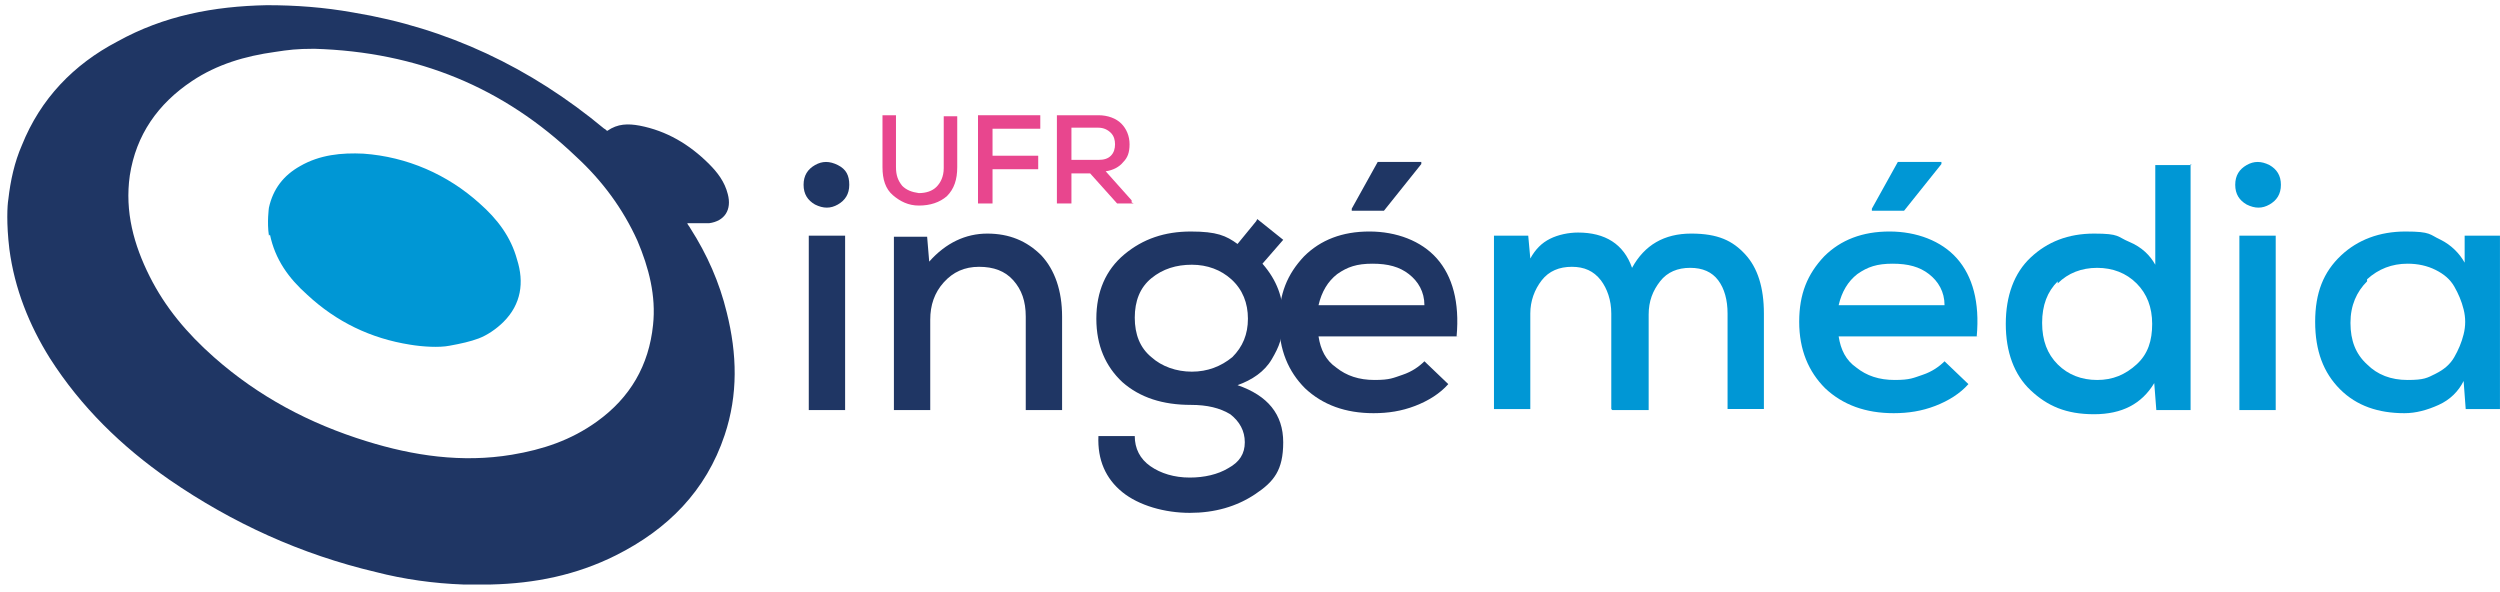
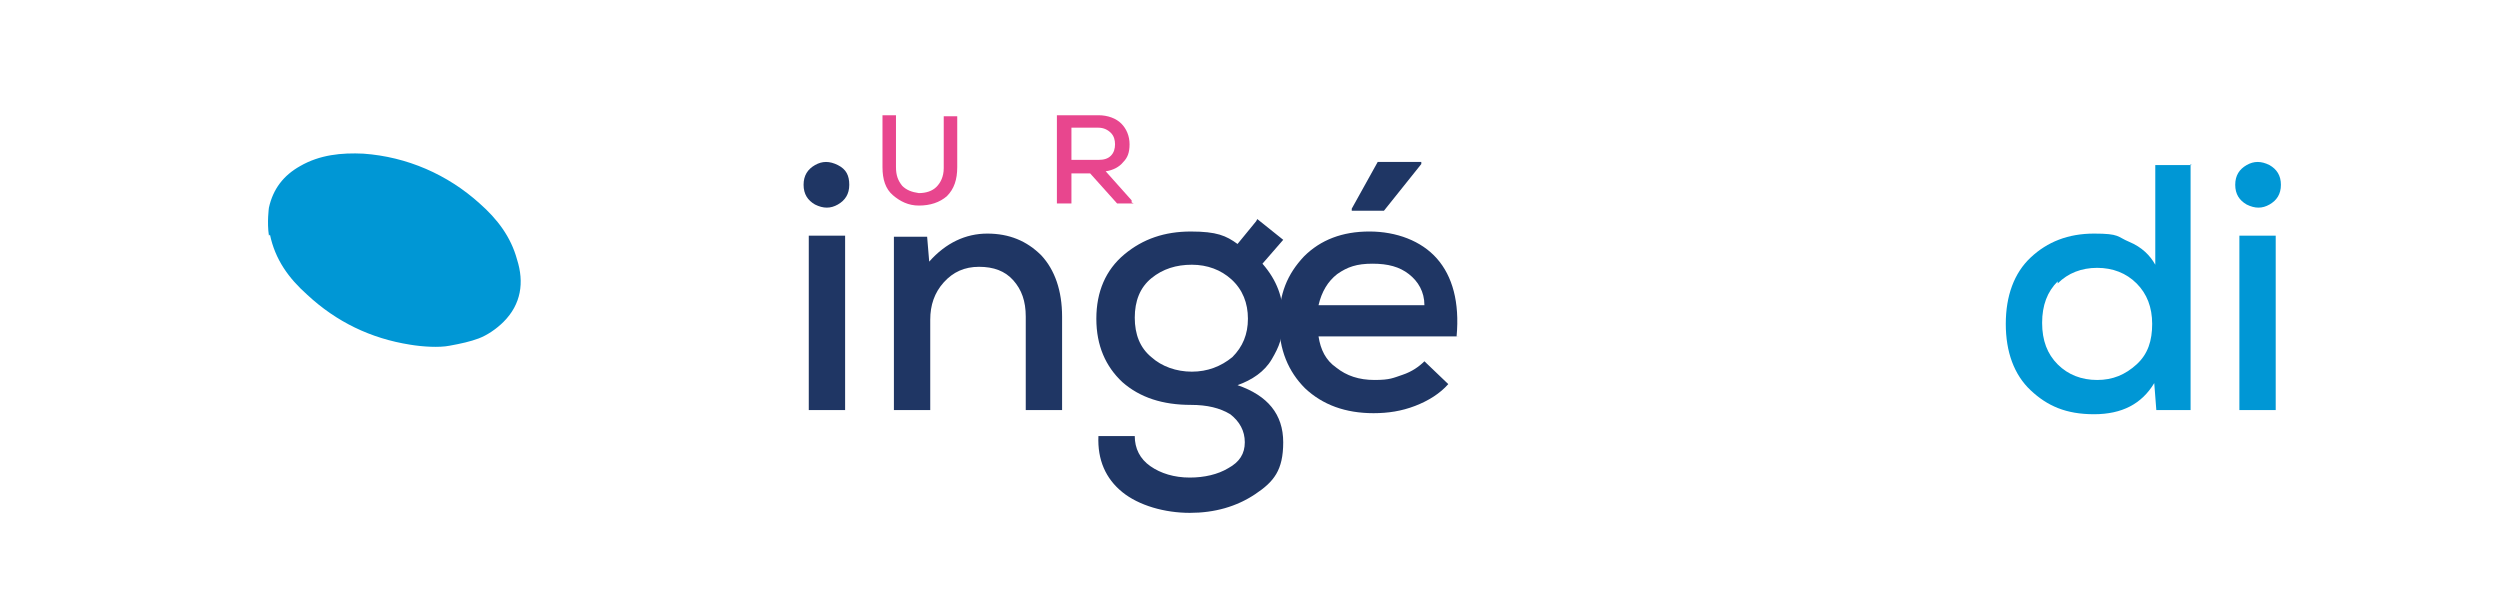
<svg xmlns="http://www.w3.org/2000/svg" class="xl:w-[130px] lg:w-[100px] w-[120px]" width="135.19" height="32" id="Calque_1" data-name="Calque 1" version="1.1" viewBox="0 0 240.8 57">
  <defs>
    <style>
      .cls-1 {
        fill: #0097d5;
      }

      .cls-1, .cls-2, .cls-3 {
        stroke-width: 0px;
      }

      .cls-2 {
        fill: #e8468e;
      }

      .cls-3 {
        fill: #1f3664;
      }

      .cls-4 {
        isolation: isolate;
      }
    </style>
  </defs>
  <g class="cls-4">
    <g class="cls-4">
      <path class="cls-3" d="M78.5,15.9c.7-.4,1.4-.4,2.2,0s1.1,1,1.1,1.9-.4,1.5-1.1,1.9c-.7.4-1.4.4-2.2,0-.7-.4-1.1-1-1.1-1.9s.4-1.5,1.1-1.9ZM77.9,22.7v16.8h3.5v-16.8h-3.5Z" fill="#1F3664" stroke-width="0px" />
      <path class="cls-3" d="M98.8,39.4v-8.9c0-1.5-.4-2.6-1.2-3.5s-1.9-1.3-3.3-1.3-2.5.5-3.4,1.5-1.3,2.2-1.3,3.6v8.7h-3.5v-16.7h3.2l.2,2.4c1.6-1.8,3.5-2.7,5.6-2.7s3.8.7,5.2,2.1c1.3,1.4,2,3.4,2,5.9v9h-3.5Z" fill="#1F3664" stroke-width="0px" />
      <path class="cls-3" d="M121.1,21.1l2.5,2-2,2.3c1.4,1.6,2,3.3,2,5.2s-.4,2.8-1.1,4-1.9,2-3.3,2.5c2.9,1,4.4,2.8,4.4,5.5s-.9,3.8-2.7,5c-1.8,1.2-3.9,1.8-6.3,1.8s-4.9-.7-6.5-2-2.4-3.1-2.3-5.4h3.5c0,1.2.5,2.2,1.5,2.9,1,.7,2.3,1.1,3.8,1.1,1.4,0,2.7-.3,3.7-.9,1.1-.6,1.6-1.4,1.6-2.5s-.5-2-1.4-2.7c-1-.6-2.2-.9-3.8-.9-2.7,0-4.9-.7-6.6-2.2-1.6-1.5-2.5-3.5-2.5-6.1s.9-4.7,2.7-6.2,3.9-2.2,6.4-2.2,3.4.4,4.5,1.2l1.8-2.2ZM110.9,26.8c-1.1.9-1.6,2.2-1.6,3.8s.5,2.9,1.6,3.8c1,.9,2.4,1.4,3.9,1.4s2.8-.5,3.9-1.4c1-1,1.5-2.2,1.5-3.7s-.5-2.8-1.6-3.8c-1-.9-2.3-1.4-3.8-1.4s-2.8.4-3.9,1.3Z" fill="#1F3664" stroke-width="0px" />
    </g>
    <g class="cls-4">
      <path class="cls-3" d="M140.5,32.4h-13.5c.2,1.3.7,2.3,1.7,3,1,.8,2.2,1.2,3.7,1.2s1.8-.2,2.7-.5,1.6-.8,2.1-1.3l2.3,2.2c-.8.9-1.9,1.6-3.2,2.1-1.3.5-2.6.7-4,.7-2.7,0-4.9-.8-6.6-2.4-1.6-1.6-2.5-3.7-2.5-6.4s.8-4.6,2.4-6.3c1.6-1.6,3.7-2.4,6.3-2.4s5,.9,6.5,2.6,2.2,4.2,1.9,7.5ZM127.1,29.4h10.1c0-1.3-.6-2.3-1.5-3-.9-.7-2-1-3.5-1s-2.4.3-3.4,1c-.9.7-1.5,1.7-1.8,3ZM136.9,15.6h-4.2l-2.5,4.5v.2h3.1l3.6-4.5h0Z" fill="#1F3664" stroke-width="0px" />
    </g>
    <g class="cls-4">
-       <path class="cls-1" d="M155.2,39.4v-9.2c0-1.3-.4-2.4-1-3.2-.7-.9-1.6-1.3-2.8-1.3s-2.2.4-2.9,1.3c-.7.9-1.1,2-1.1,3.2v9.2h-3.5v-16.7h3.3l.2,2.2c.5-.9,1.1-1.5,1.9-1.9s1.8-.6,2.7-.6c2.6,0,4.4,1.1,5.2,3.4,1.2-2.2,3.1-3.3,5.7-3.3s4,.7,5.2,2,1.8,3.2,1.8,5.7v9.2h-3.5v-9.2c0-1.3-.3-2.4-.9-3.2-.6-.8-1.5-1.2-2.7-1.2s-2.2.4-2.9,1.3c-.7.9-1.1,1.9-1.1,3.2v9.2h-3.5Z" fill="#0097D5" stroke-width="0px" />
-       <path class="cls-1" d="M190.6,32.4h-13.5c.2,1.3.7,2.3,1.7,3,1,.8,2.2,1.2,3.7,1.2s1.8-.2,2.7-.5,1.6-.8,2.1-1.3l2.3,2.2c-.8.9-1.9,1.6-3.2,2.1-1.3.5-2.6.7-4,.7-2.7,0-4.9-.8-6.6-2.4-1.6-1.6-2.5-3.7-2.5-6.4s.8-4.6,2.4-6.3c1.6-1.6,3.7-2.4,6.3-2.4s5,.9,6.5,2.6,2.2,4.2,1.9,7.5ZM177.2,29.4h10.1c0-1.3-.6-2.3-1.5-3-.9-.7-2-1-3.5-1s-2.4.3-3.4,1c-.9.7-1.5,1.7-1.8,3ZM187,15.6h-4.2l-2.5,4.5v.2h3.1l3.6-4.5h0Z" fill="#0097D5" stroke-width="0px" />
      <path class="cls-1" d="M211,15.8v23.7h-3.3l-.2-2.6c-1.2,2-3.1,3-5.8,3s-4.5-.8-6.1-2.3-2.4-3.7-2.4-6.4.8-4.9,2.4-6.4c1.6-1.5,3.6-2.3,6.1-2.3s2.2.3,3.4.8,2,1.3,2.5,2.2v-9.6h3.5ZM198.2,27.1c-1,1-1.5,2.3-1.5,4s.5,3,1.5,4c1,1,2.3,1.5,3.8,1.5s2.7-.5,3.8-1.5,1.5-2.3,1.5-3.9-.5-2.9-1.5-3.9-2.3-1.5-3.8-1.5-2.8.5-3.8,1.5Z" fill="#0097D5" stroke-width="0px" />
      <path class="cls-1" d="M216.4,15.9c.7-.4,1.4-.4,2.2,0,.7.4,1.1,1,1.1,1.9s-.4,1.5-1.1,1.9c-.7.4-1.4.4-2.2,0-.7-.4-1.1-1-1.1-1.9s.4-1.5,1.1-1.9ZM215.7,22.7v16.8h3.5v-16.8h-3.5Z" fill="#0097D5" stroke-width="0px" />
-       <path class="cls-1" d="M237.4,22.7h3.4v16.7h-3.3l-.2-2.7c-.5,1-1.3,1.8-2.4,2.3-1.1.5-2.2.8-3.3.8-2.5,0-4.6-.7-6.2-2.3s-2.4-3.7-2.4-6.5.8-4.8,2.5-6.4c1.6-1.5,3.7-2.3,6.2-2.3s2.3.3,3.4.8c1,.5,1.8,1.3,2.3,2.2v-2.6ZM228,27.1c-1,1-1.6,2.3-1.6,4s.5,3,1.6,4c1,1,2.3,1.5,3.9,1.5s1.9-.2,2.7-.6c.8-.4,1.4-.9,1.8-1.6.4-.7.7-1.4.9-2.2.2-.8.2-1.6,0-2.4-.2-.8-.5-1.5-.9-2.2-.4-.7-1-1.2-1.8-1.6-.8-.4-1.7-.6-2.7-.6-1.5,0-2.8.5-3.9,1.5Z" fill="#0097D5" stroke-width="0px" />
    </g>
  </g>
-   <path class="cls-3" d="M.8,19.2c.2-1.8.6-3.6,1.3-5.2,1.8-4.5,5-7.8,9.2-10C15.8,1.5,20.6.6,25.7.5c2.8,0,5.5.2,8.3.7,9.1,1.5,17.1,5.3,24.2,11.2.1,0,.2.2.3.2,1-.7,2-.7,3.1-.5,2.6.5,4.8,1.8,6.7,3.7.8.8,1.5,1.7,1.8,2.9.4,1.5-.3,2.6-1.8,2.8-.7,0-1.4,0-2.1,0,0,.1.2.3.3.5,1.6,2.5,2.8,5.2,3.5,8.1,1,4,1.1,7.9-.2,11.8-1.8,5.4-5.5,9.1-10.5,11.6-3.8,1.9-7.8,2.7-12,2.8h-2.7c-2.8-.1-5.7-.5-8.4-1.2-7.2-1.7-13.8-4.7-19.9-8.9-4.6-3.2-8.5-7-11.5-11.7-2-3.2-3.4-6.7-3.9-10.5-.3-2.5-.2-4.2-.1-4.8h0ZM30.2,4.7c-1.6,0-2.4.1-3.7.3-2.9.4-5.6,1.2-8,2.8-3.3,2.2-5.4,5.2-6,9.1-.5,3.5.4,6.7,1.9,9.7,1.5,3,3.6,5.5,6.2,7.8,4.3,3.8,9.2,6.4,14.7,8.1,4.5,1.4,9.2,2.1,14,1.3,3-.5,5.7-1.4,8.2-3.2,3.2-2.3,5-5.4,5.4-9.3.3-2.8-.4-5.5-1.5-8.1-1.4-3.1-3.4-5.8-5.9-8.1-7-6.7-15.3-10.1-25.2-10.4Z" fill="#1F3664" stroke-width="0px" />
  <path class="cls-1" d="M26,22.6c.5,2.4,1.8,4.2,3.6,5.8,2.8,2.6,6.1,4.2,9.9,4.8,1.2.2,2.8.3,3.8.1,1.1-.2,2-.4,2.8-.7s1.7-.9,2.4-1.6c1.7-1.7,2-3.8,1.3-6-.6-2.2-1.9-3.9-3.6-5.4-3.1-2.8-7-4.5-11.2-4.8-2.1-.1-4.2.1-6.1,1.2-1.6.9-2.6,2.2-3,4,0,0-.2,1.4,0,2.7h0Z" fill="#0097D5" stroke-width="0px" />
  <g class="cls-4">
    <g class="cls-4">
      <path class="cls-2" d="M92.2,11.1v5c0,1.2-.3,2.1-1,2.8-.7.6-1.6.9-2.7.9-1,0-1.8-.4-2.5-1-.7-.6-1-1.5-1-2.7v-5h1.3v5c0,.8.2,1.3.6,1.8.4.4.9.6,1.6.7.7,0,1.3-.2,1.7-.6.4-.4.7-1,.7-1.8v-5h1.3Z" fill="#E8468E" stroke-width="0px" />
-       <path class="cls-2" d="M94.2,19.6v-8.5h6v1.3h-4.6v2.6h4.4v1.3h-4.4v3.3h-1.4Z" fill="#E8468E" stroke-width="0px" />
      <path class="cls-2" d="M109.2,19.6h-1.6l-2.6-2.9h-1.8v2.9h-1.4v-8.5c.4,0,1.1,0,2,0,.9,0,1.5,0,2,0,.9,0,1.7.3,2.2.8.5.5.8,1.2.8,2s-.2,1.3-.6,1.7c-.4.5-1,.8-1.7.9l2.5,2.8v.2ZM103.2,12.3v3.1h2.6c.5,0,.9-.1,1.2-.4s.4-.7.4-1.1-.1-.8-.4-1.1-.7-.5-1.2-.5h-2.6Z" fill="#E8468E" stroke-width="0px" />
    </g>
  </g>
</svg>